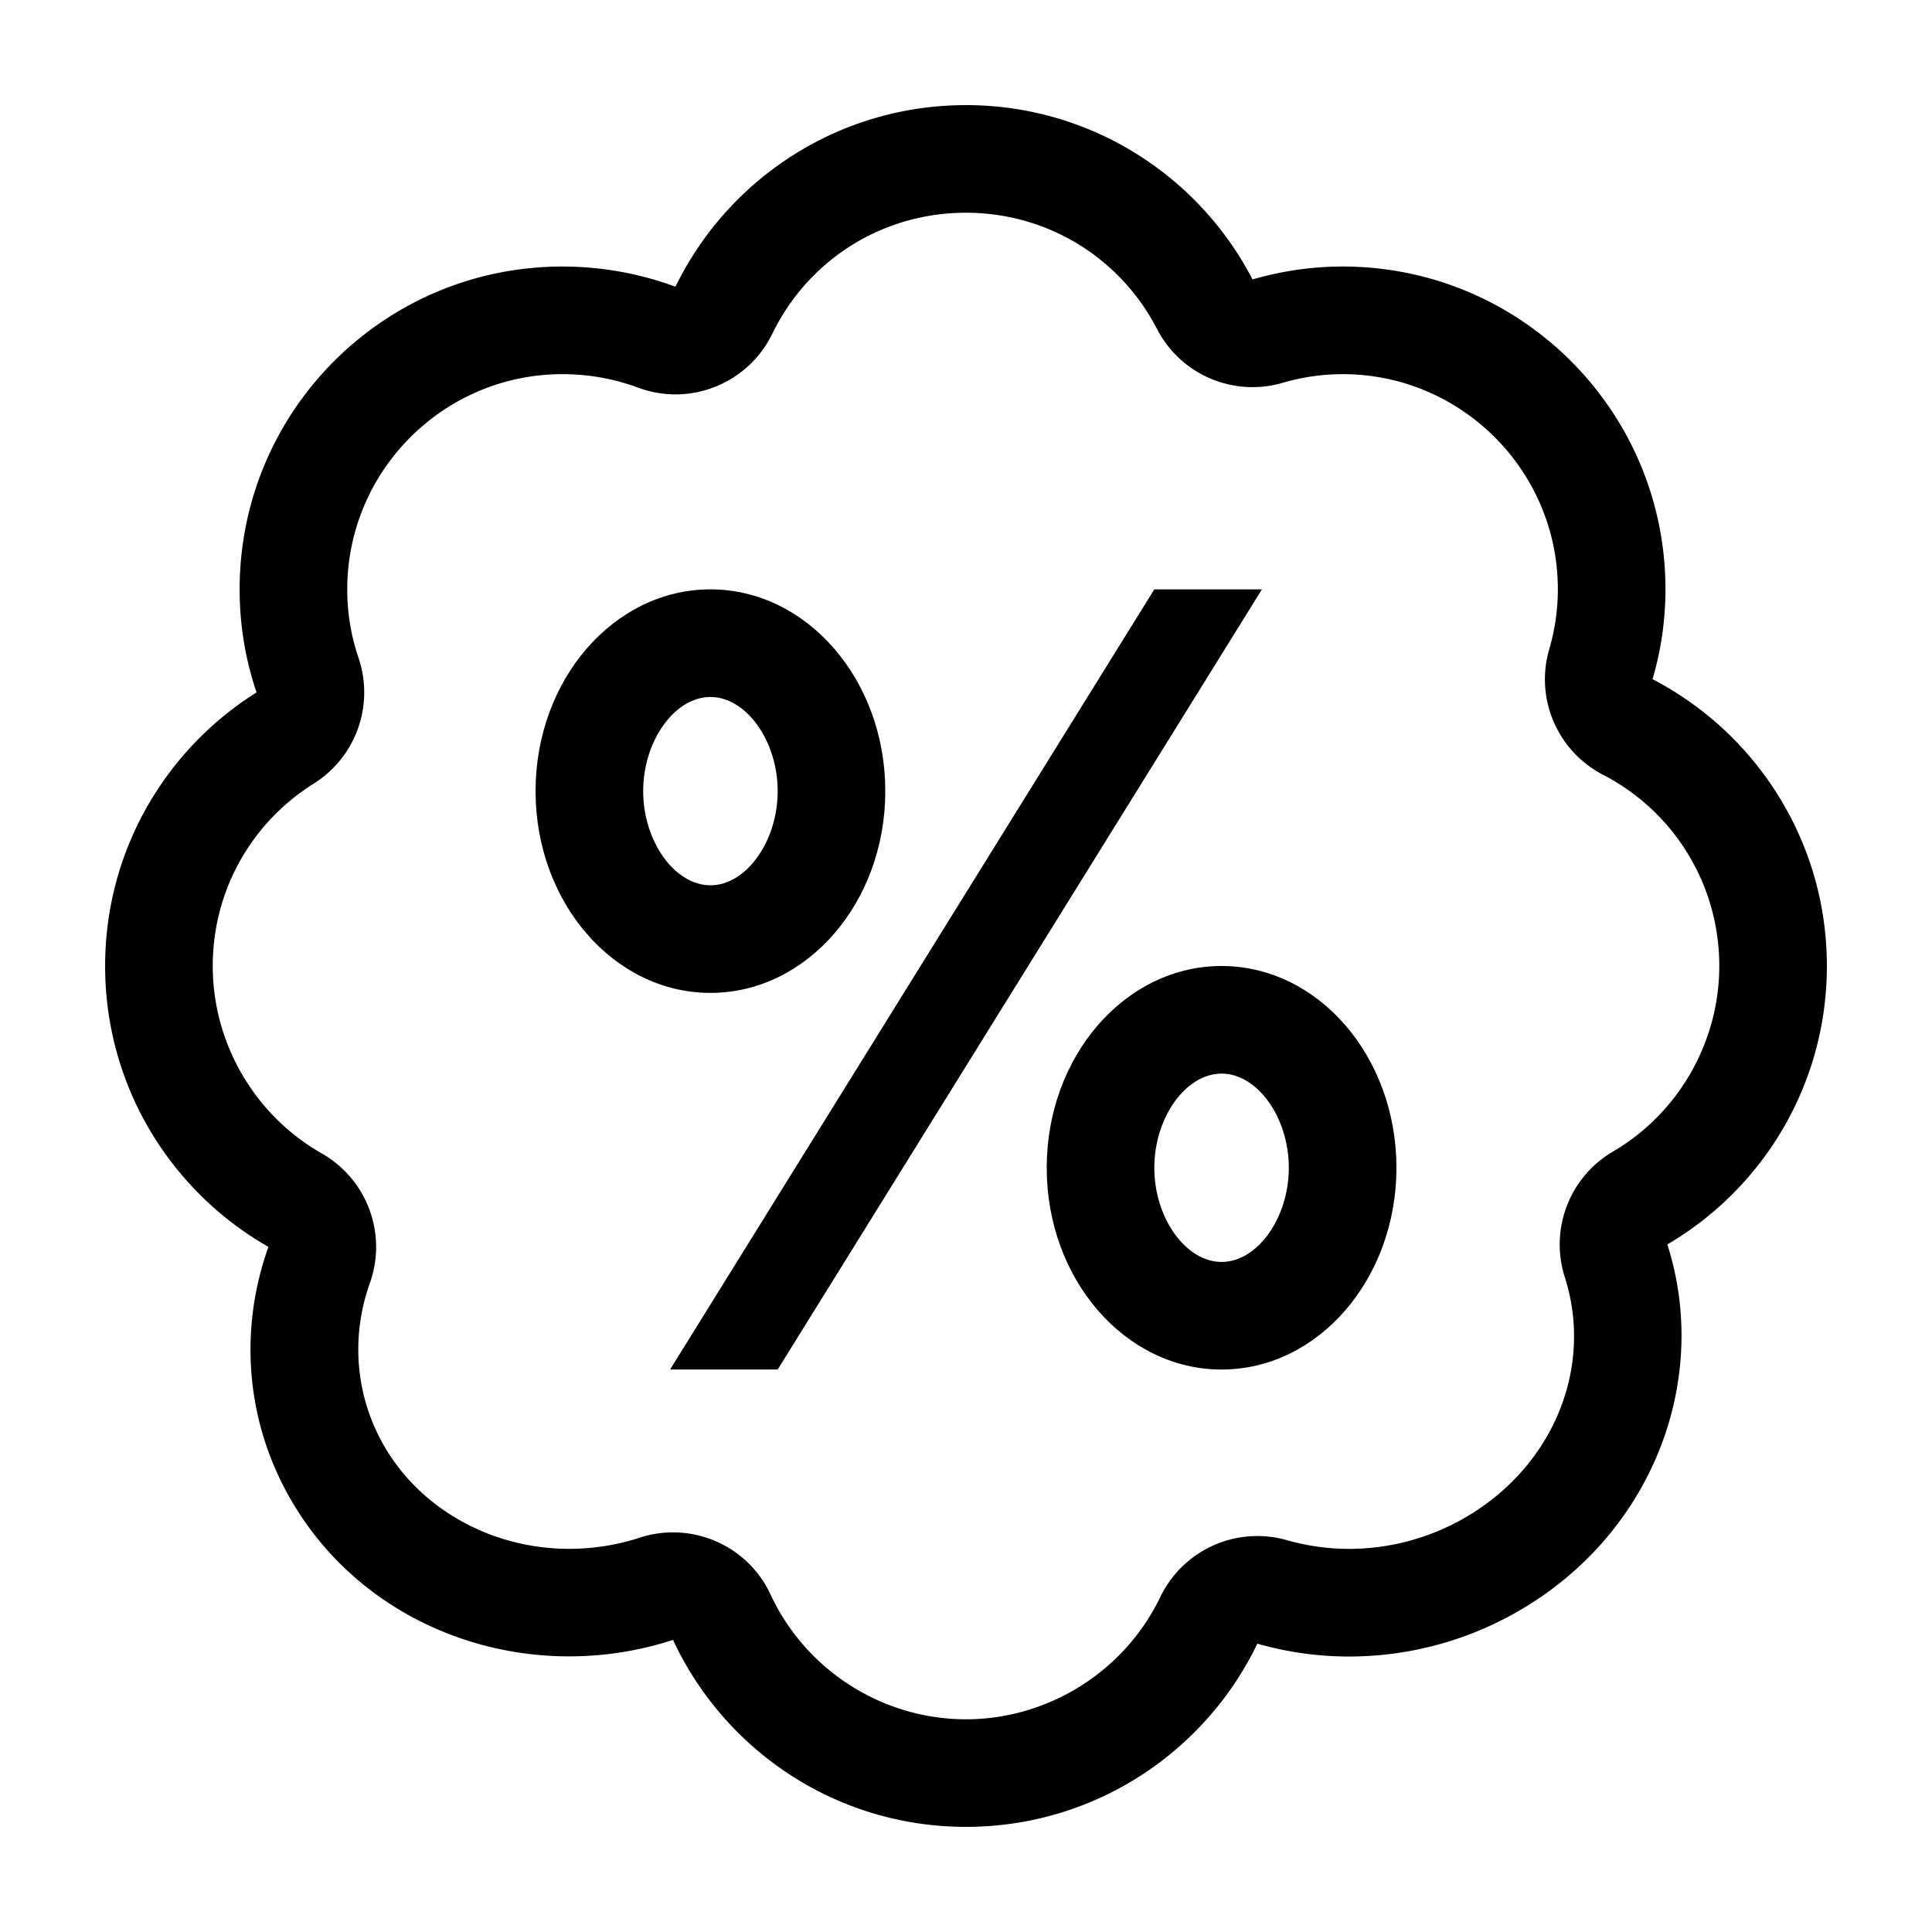
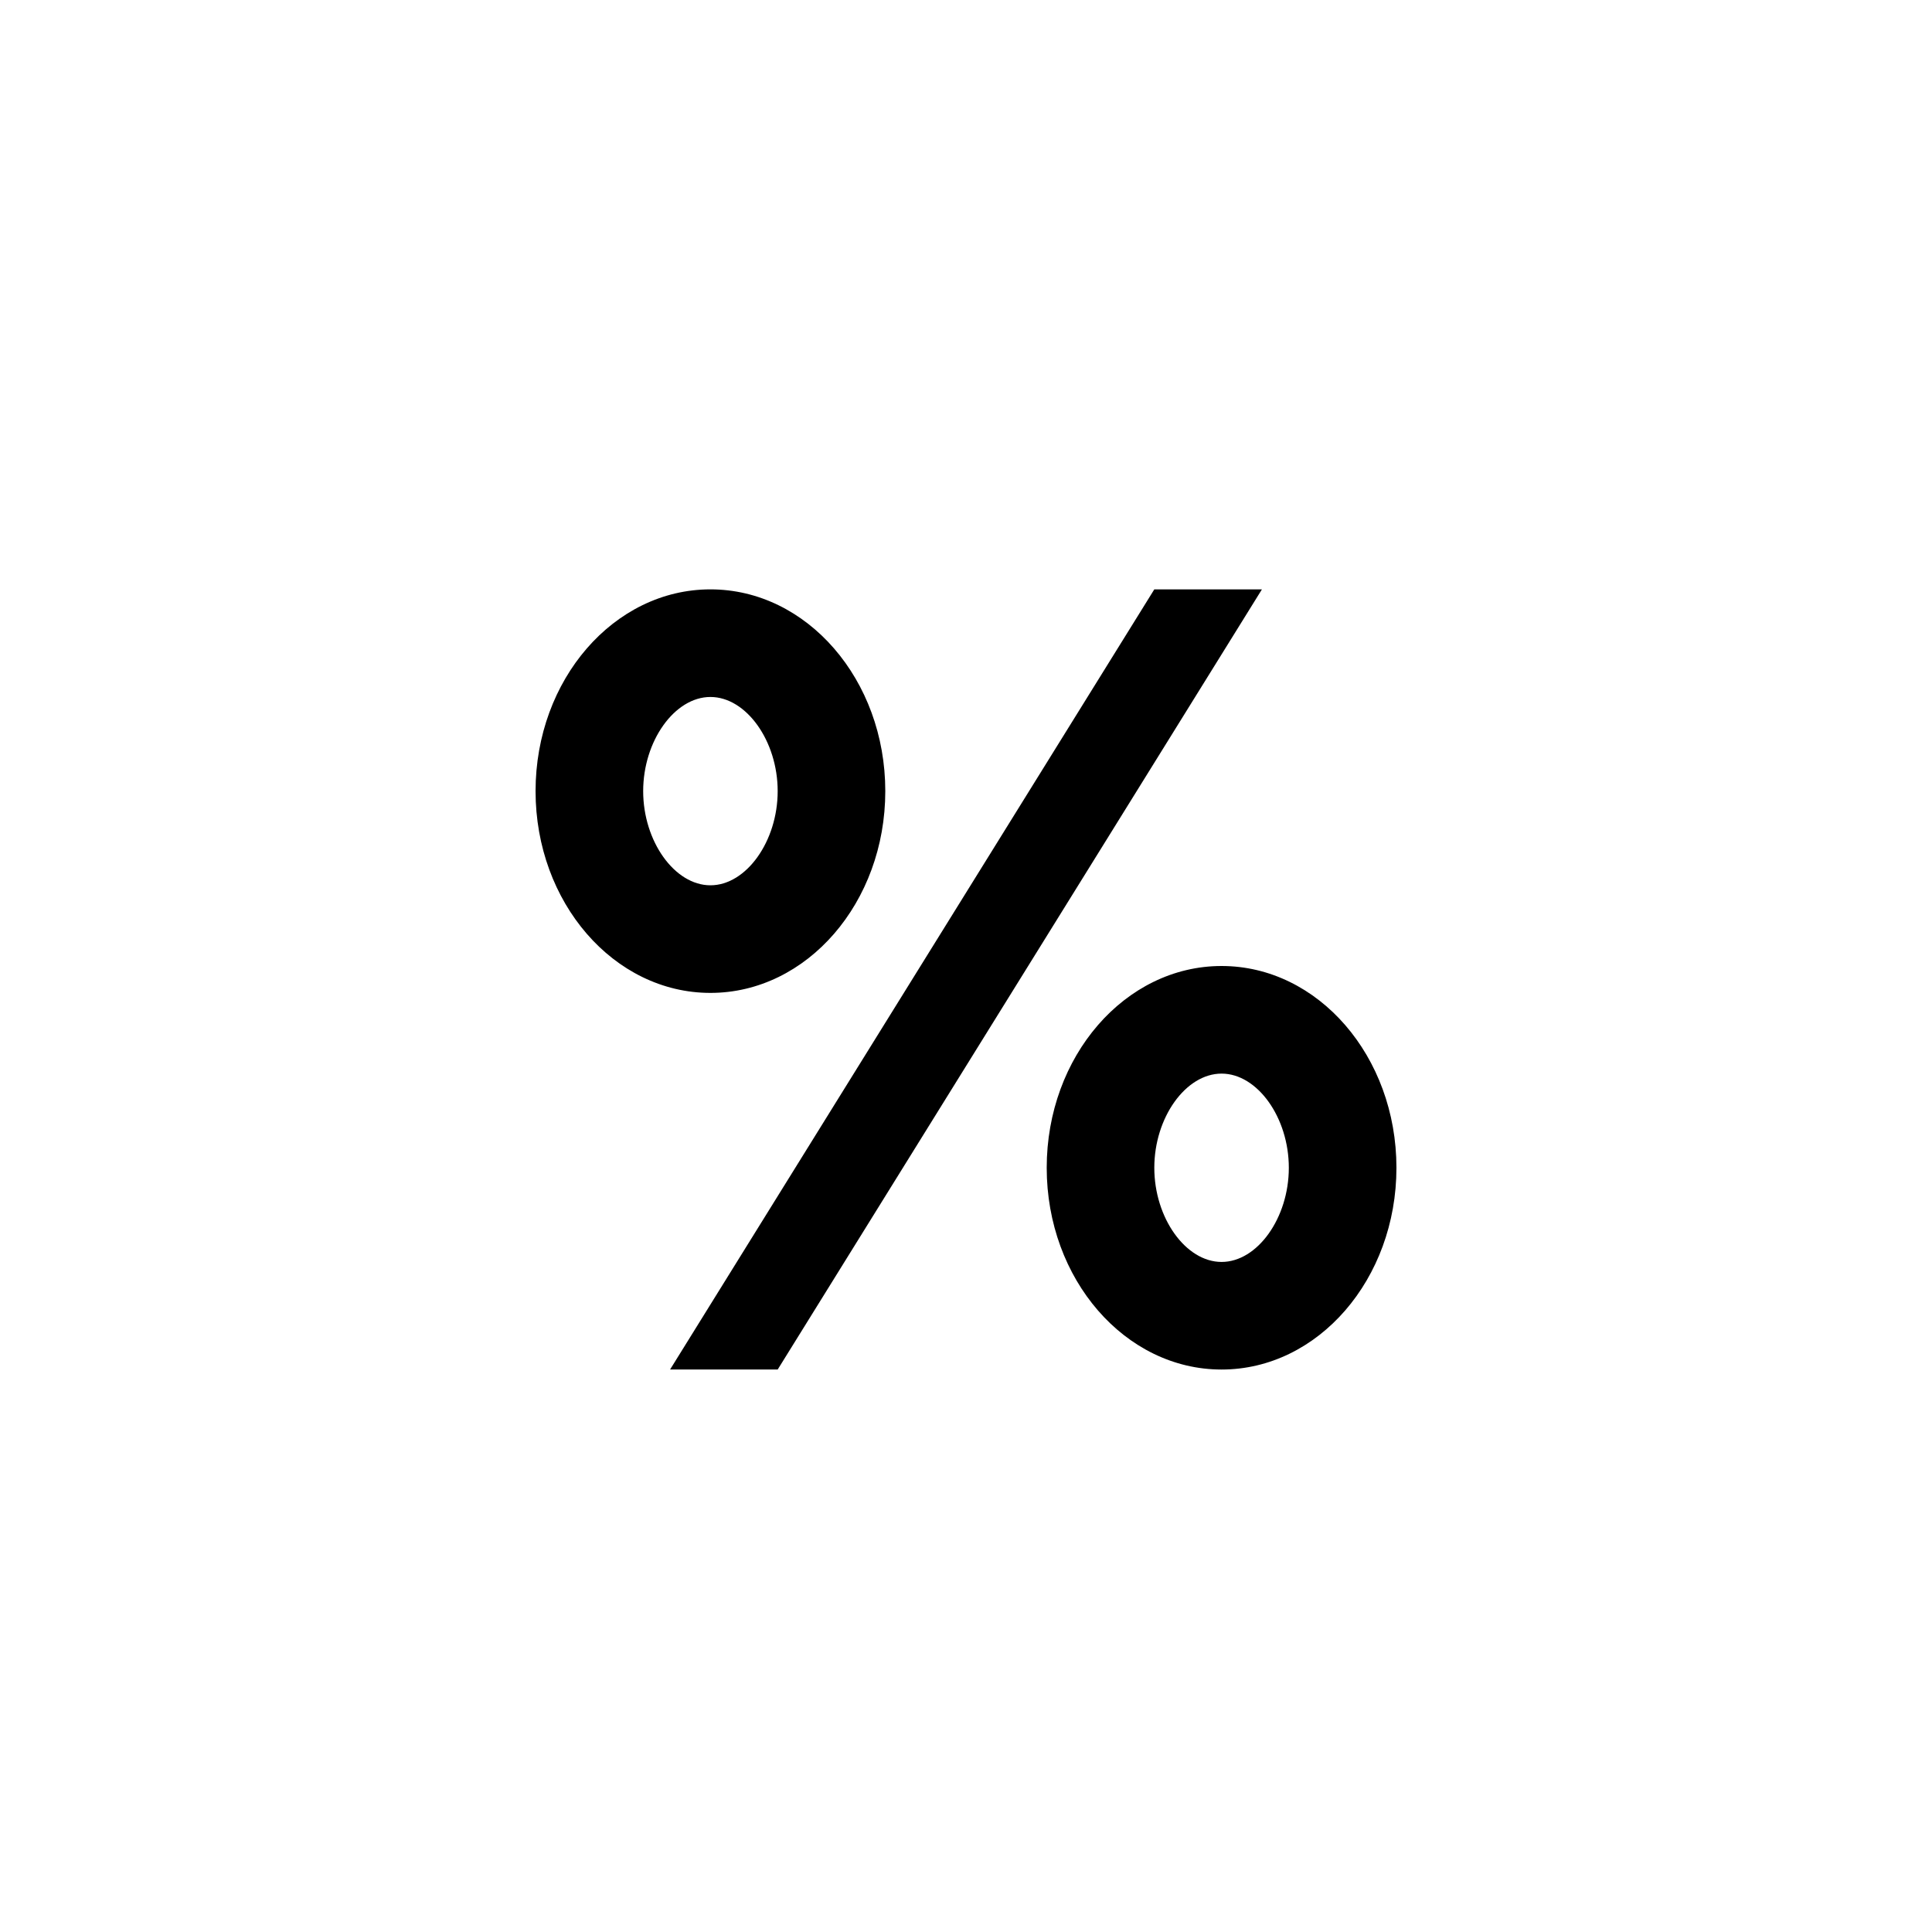
<svg xmlns="http://www.w3.org/2000/svg" height="200" width="200" data-sanitized-p-id="20310" version="1.1" viewBox="0 0 1024 1024" class="icon" data-sanitized-t="1719155953019">
-   <path data-sanitized-p-id="20311" d="M512 112.753c42.808 0 81.567 23.583 101.212 61.568a57.011 57.011 0 0 0 66.555 28.605 113.096 113.096 0 0 1 31.857-4.618c62.909 0 114.074 51.164 114.074 114.074 0 10.665-1.541 21.274-4.536 31.596-7.706 26.148 4.244 54.067 28.431 66.647a113.853 113.853 0 0 1 61.66 101.381c0 40.294-21.591 77.993-56.356 98.355a57.037 57.037 0 0 0-25.518 66.56c15.452 48.394-6.508 100.961-53.417 127.764a122.778 122.778 0 0 1-60.826 16.251c-11.238 0-22.333-1.567-33.029-4.618a57.119 57.119 0 0 0-67.123 30.116c-18.903 39.378-59.351 64.824-102.979 64.824-44.262 0-84.9-25.953-103.572-66.079-9.554-20.613-30.06-32.988-51.702-32.988-5.847 0-11.781 0.881-17.597 2.79a121.037 121.037 0 0 1-37.443 5.934c-40.381 0-77.599-20.337-97.213-53.043-15.857-26.429-18.939-58.429-8.443-87.782a57.073 57.073 0 0 0-25.492-68.756c-35.645-20.306-57.779-58.348-57.779-99.323 0-39.526 20.019-75.658 53.555-96.707a57.037 57.037 0 0 0 23.67-66.729 111.631 111.631 0 0 1-5.934-36.188c0-62.909 51.159-114.074 114.068-114.074 13.773 0 27.264 2.396 40.125 7.158 6.502 2.396 13.174 3.564 19.763 3.564 21.243 0 41.492-11.945 51.272-32.051 19.302-39.619 58.66-64.23 102.717-64.23m0-57.037c-67.732 0-126.188 39.214-153.994 96.246a173.01 173.01 0 0 0-59.889-10.696c-94.536 0-171.105 76.575-171.105 171.105 0 19.103 3.139 37.499 8.98 54.61C87.798 397.22 55.716 450.831 55.716 512c0 63.734 34.79 119.368 86.554 148.864-15.683 43.914-12.406 93.537 13.261 136.315 31.14 51.927 87.603 80.732 146.125 80.732a178.074 178.074 0 0 0 55.066-8.73c27.233 58.604 86.548 99.098 155.279 99.098 68.014 0 126.761-39.634 154.424-97.101a176.896 176.896 0 0 0 48.737 6.815 179.604 179.604 0 0 0 89.144-23.788c71.296-40.781 102.523-122.337 79.421-194.632 50.647-29.655 84.557-84.7 84.557-147.579 0-66.017-37.468-123.484-92.396-152.003a169.436 169.436 0 0 0 6.845-47.621c0-94.536-76.6-171.105-171.11-171.105-16.532 0-32.507 2.427-47.759 6.845-28.385-54.892-85.873-92.396-151.864-92.396z" />
-   <path data-sanitized-p-id="20312" d="M376.54 369.413c18.995 0 35.645 23.327 35.645 49.905s-16.65 49.905-35.645 49.905c-18.99 0-35.645-23.327-35.645-49.905s16.65-49.905 35.645-49.905m0-57.037c-51.19 0-92.682 47.908-92.682 106.941s41.492 106.941 92.682 106.941c51.19 0 92.682-47.913 92.682-106.941s-41.492-106.941-92.682-106.941zM647.46 569.037c18.995 0 35.645 23.301 35.645 49.905s-16.65 49.91-35.645 49.91-35.651-23.306-35.651-49.91 16.655-49.905 35.651-49.905m0-57.037c-51.19 0-92.682 47.908-92.682 106.941 0 59.034 41.492 106.941 92.682 106.941s92.682-47.903 92.682-106.941c0-59.034-41.492-106.941-92.682-106.941zM611.809 312.376h57.042l-256.66 413.501h-57.037l256.655-413.501z" />
+   <path data-sanitized-p-id="20312" d="M376.54 369.413c18.995 0 35.645 23.327 35.645 49.905s-16.65 49.905-35.645 49.905c-18.99 0-35.645-23.327-35.645-49.905s16.65-49.905 35.645-49.905m0-57.037c-51.19 0-92.682 47.908-92.682 106.941s41.492 106.941 92.682 106.941c51.19 0 92.682-47.913 92.682-106.941s-41.492-106.941-92.682-106.941zM647.46 569.037c18.995 0 35.645 23.301 35.645 49.905s-16.65 49.91-35.645 49.91-35.651-23.306-35.651-49.91 16.655-49.905 35.651-49.905m0-57.037c-51.19 0-92.682 47.908-92.682 106.941 0 59.034 41.492 106.941 92.682 106.941s92.682-47.903 92.682-106.941c0-59.034-41.492-106.941-92.682-106.941M611.809 312.376h57.042l-256.66 413.501h-57.037l256.655-413.501z" />
</svg>